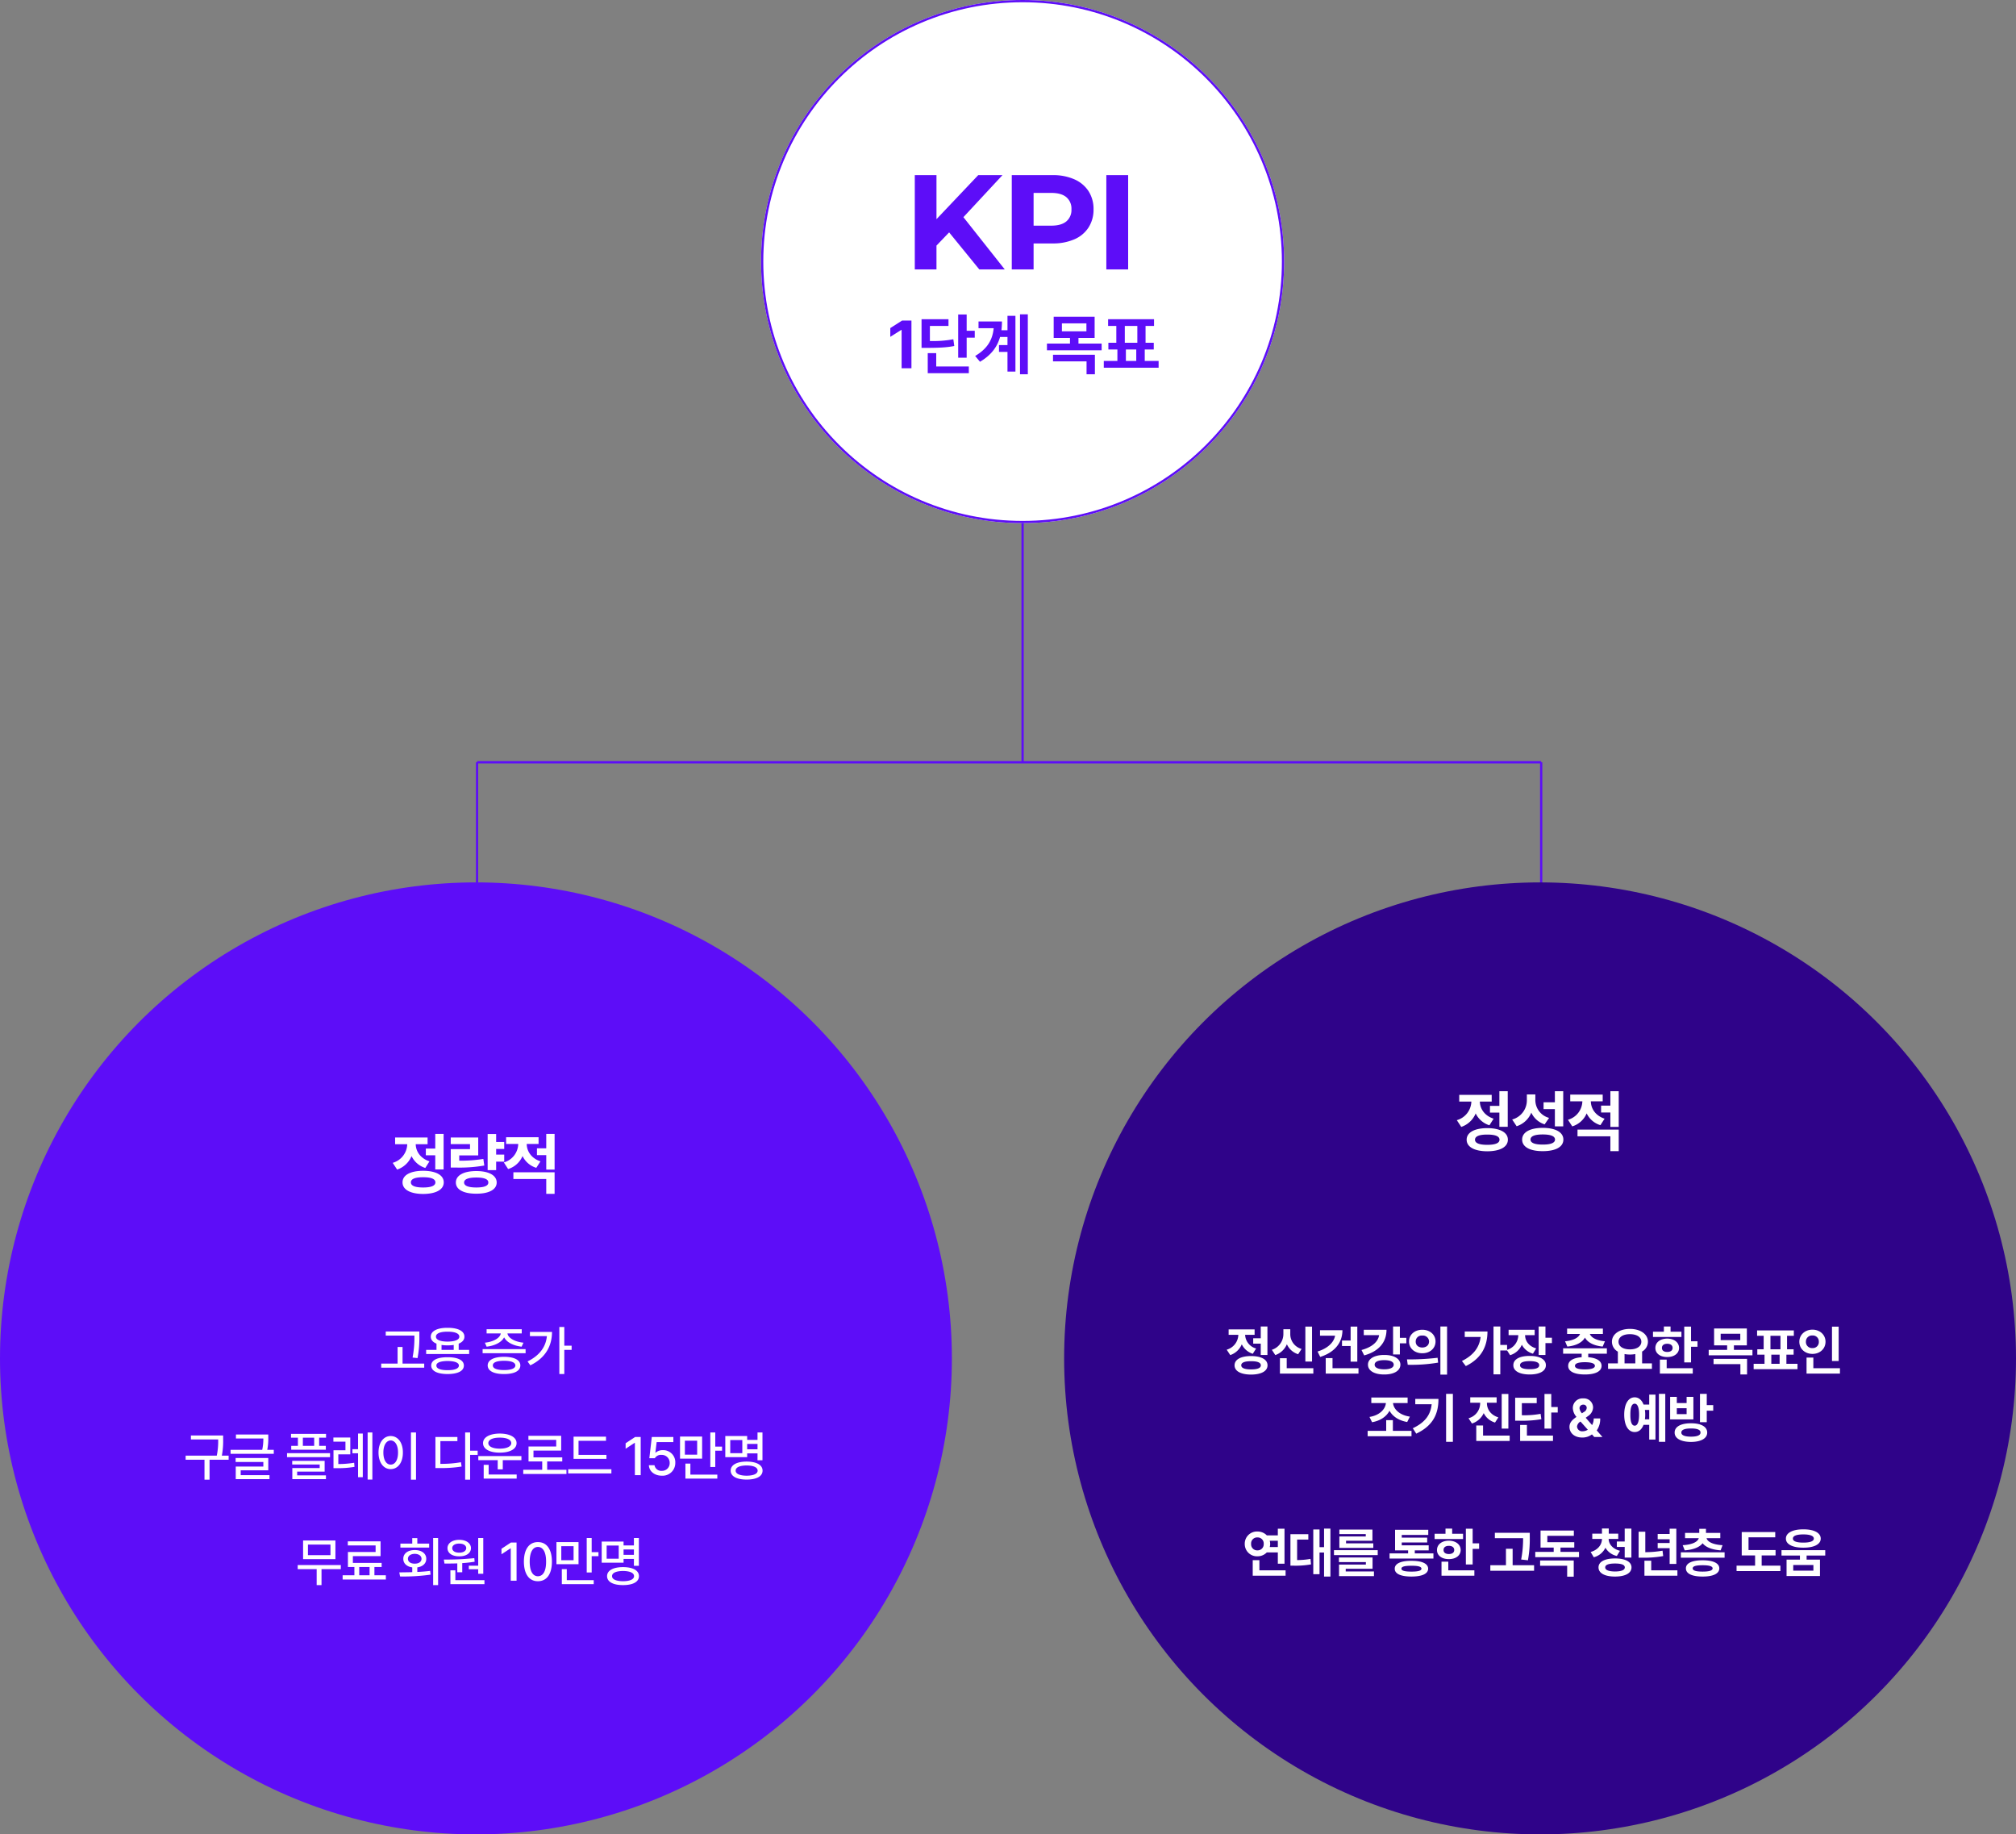
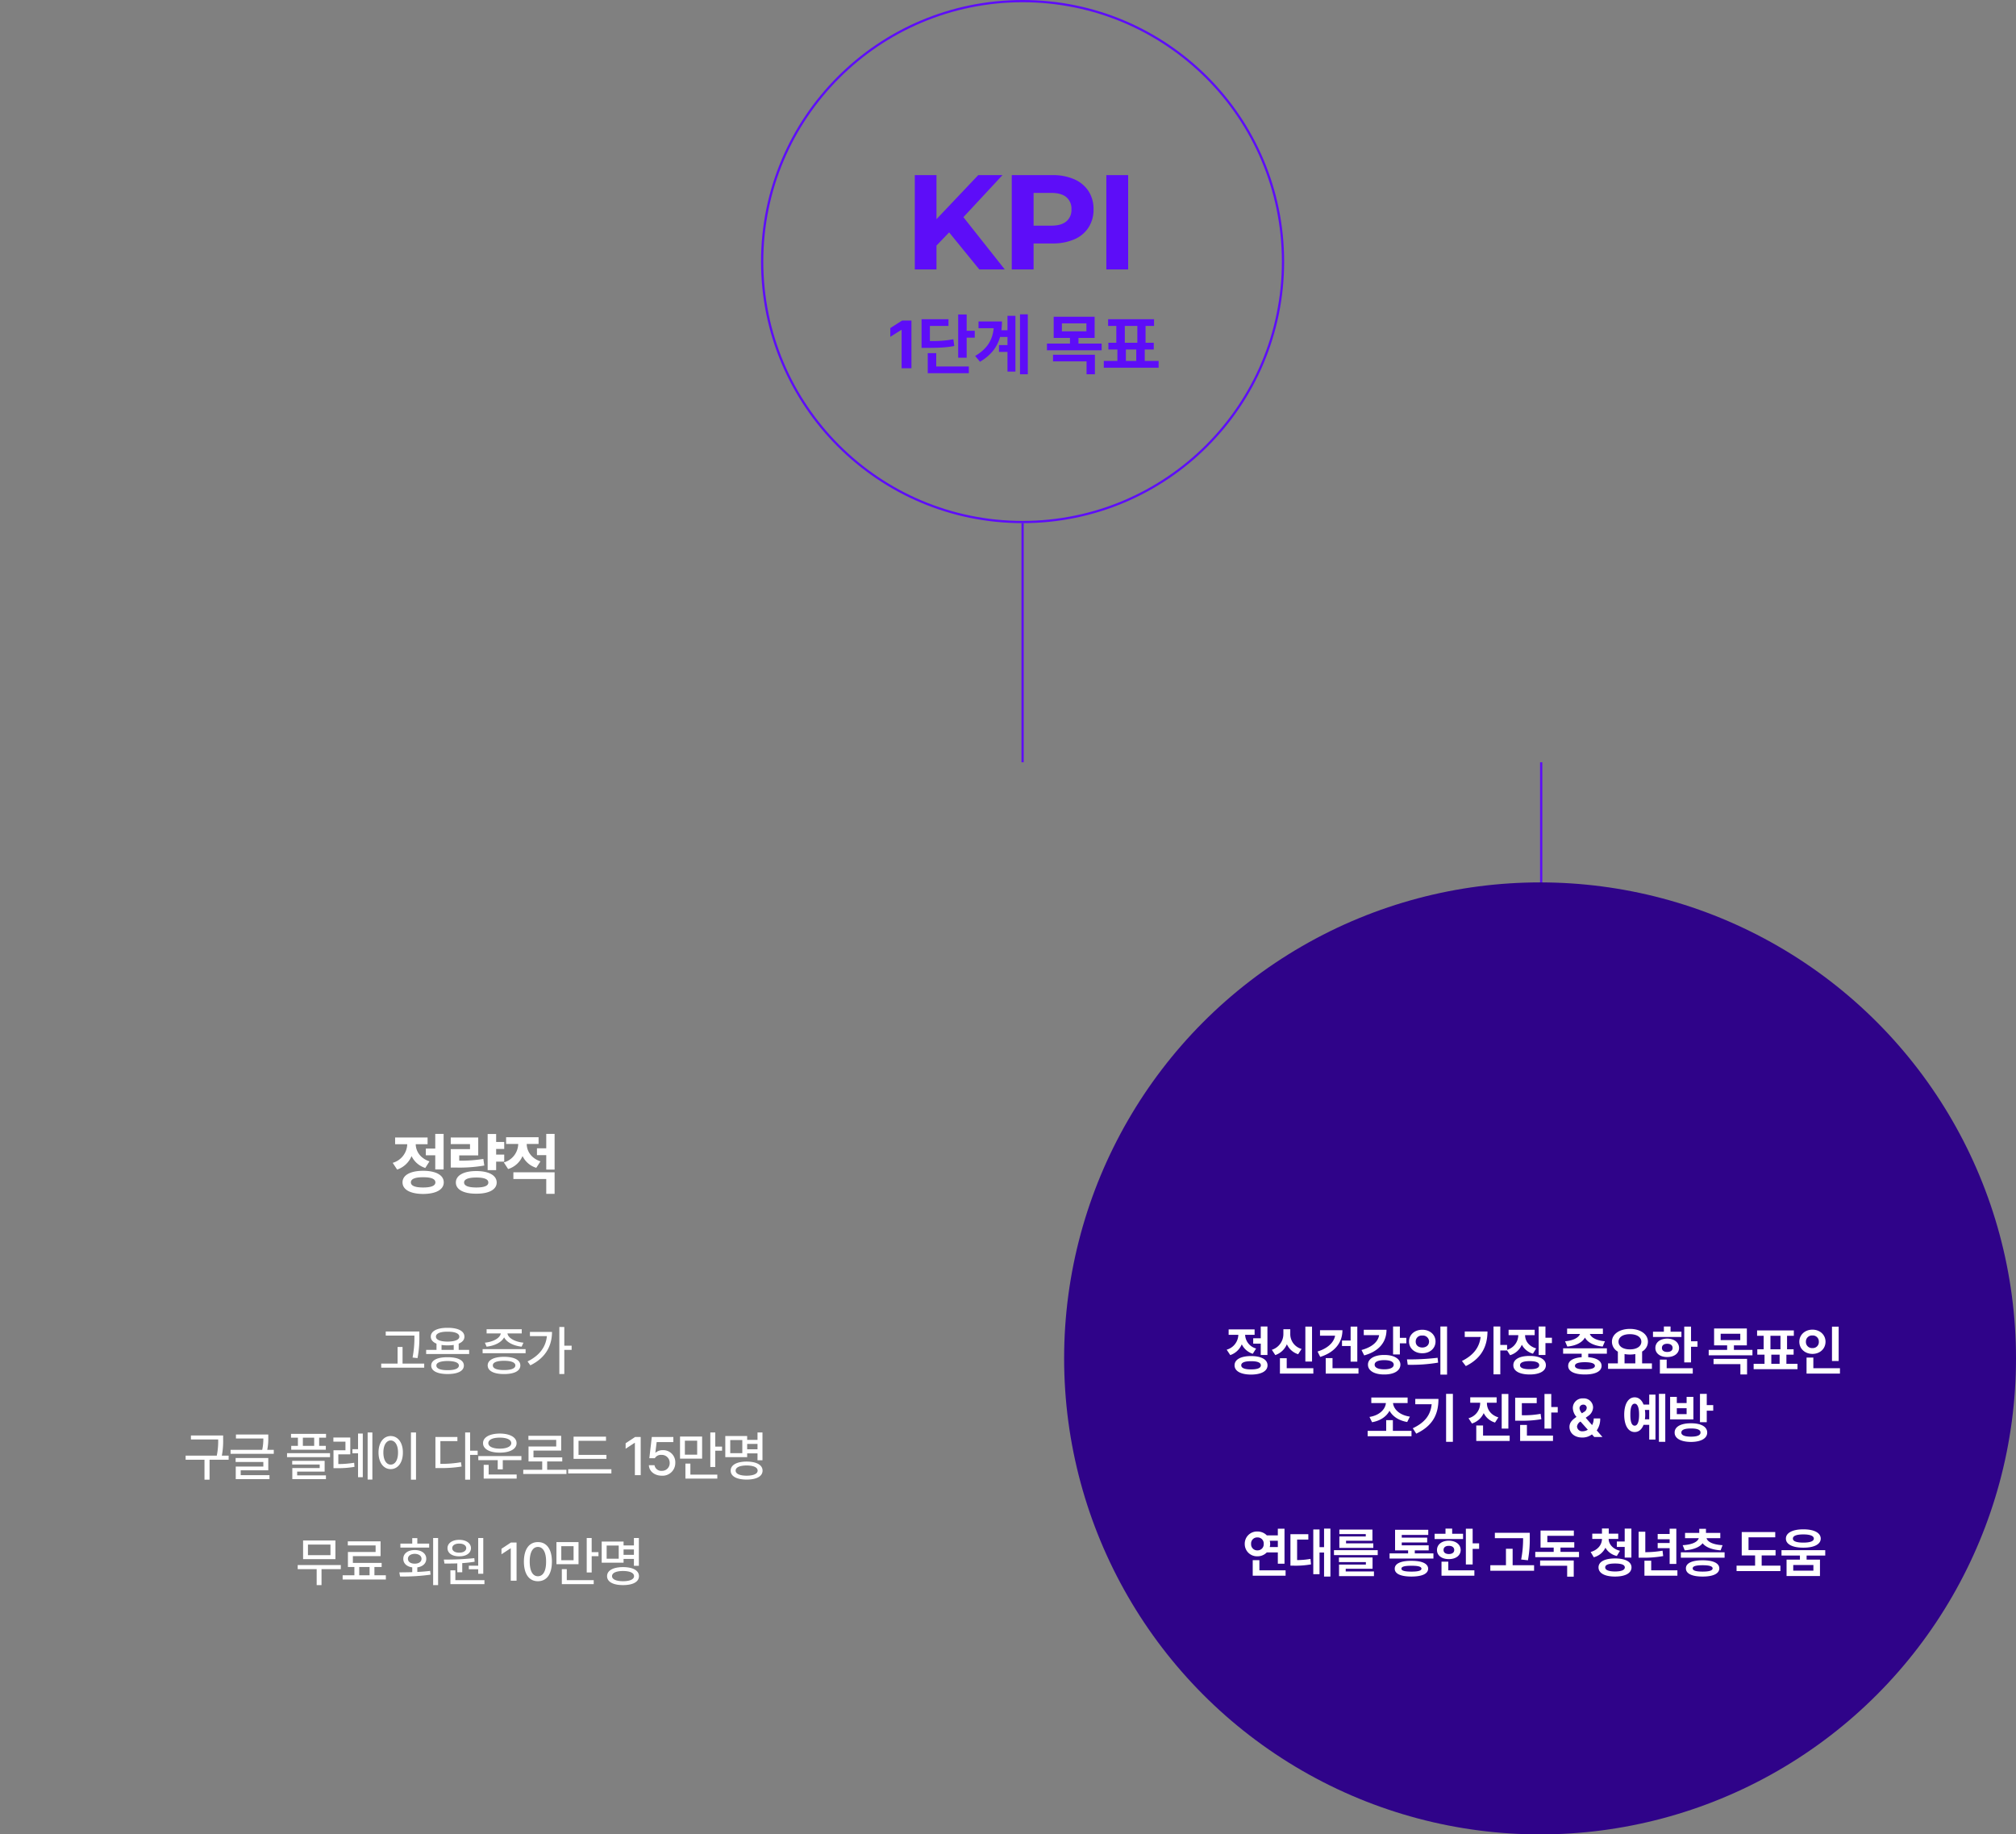
<svg xmlns="http://www.w3.org/2000/svg" width="898" height="817" viewBox="0 0 898 817">
  <rect x="0" y="0" width="898" height="817" fill="#808080" stroke="none" />
  <g id="타원_41" data-name="타원 41" transform="translate(339)" fill="#fff" stroke="#5d0df8" stroke-width="1">
-     <circle cx="116.5" cy="116.5" r="116.5" stroke="none" />
    <circle cx="116.5" cy="116.5" r="116" fill="none" />
  </g>
  <g id="그룹_30890" data-name="그룹 30890" transform="translate(-487 -30879)">
    <path id="패스_262" data-name="패스 262" d="M-32.22-16.5l-5.64,5.88V0h-9.66V-42h9.66v19.62L-19.26-42h10.8l-17.4,18.72L-7.44,0H-18.78ZM13.86-42a23.332,23.332,0,0,1,9.69,1.86,14.4,14.4,0,0,1,6.33,5.28,14.546,14.546,0,0,1,2.22,8.1,14.584,14.584,0,0,1-2.22,8.07,14.139,14.139,0,0,1-6.33,5.28,23.665,23.665,0,0,1-9.69,1.83H5.4V0H-4.32V-42Zm-.54,22.5q4.38,0,6.66-1.89a6.583,6.583,0,0,0,2.28-5.37,6.653,6.653,0,0,0-2.28-5.43q-2.28-1.89-6.66-1.89H5.4V-19.5ZM37.8-42h9.72V0H37.8Z" transform="translate(942 30999)" fill="#5d0df8" />
    <path id="패스_263" data-name="패스 263" d="M-50.01-21.24h-4.14l-5.28,3.36v3.9l4.86-3.06h.18V0h4.38Zm24.6-2.7h-3.78V-4.68h3.78v-8.94h3.6v-3.06h-3.6ZM-45.51-9.06h2.22c5.91-.03,8.97-.18,12.36-.84l-.42-3a49.062,49.062,0,0,1-10.44.78v-6.72h8.28v-3h-12Zm2.76,11.28h18.3v-3H-38.97V-6.72h-3.78ZM1.83-24H-1.65V2.7H1.83ZM-21.63-5.46l2.16,2.58c4.98-2.94,7.68-6.63,8.94-11.04h3.3v3.6h-3.78v3.06h3.78V1.5h3.54V-23.34H-7.23v6.42h-2.7a32.8,32.8,0,0,0,.24-3.9H-20.13v3h6.75C-13.89-12.57-16.23-8.67-21.63-5.46ZM31.59-22.92H13.35v9.42h7.26v2.52H10.35v3H34.71v-3H24.39V-13.5h7.2ZM13.05-3.06H27.99V2.7h3.72V-6H13.05Zm3.96-13.38v-3.54H27.93v3.54ZM60.09-3.24H53.91v-5.1h4.02v-3H54.27v-7.5h3.78v-3H37.59v3h3.66v7.5H37.71v3h4.02v5.1H35.67v3H60.09Zm-15.06-8.1v-7.5h5.58v7.5Zm.48,8.1v-5.1h4.62v5.1Z" transform="translate(943 31043)" fill="#5d0df8" />
  </g>
-   <line id="선_410" data-name="선 410" x2="474" transform="translate(212.5 339.5)" fill="none" stroke="#5d0df8" stroke-width="1" />
-   <line id="선_411" data-name="선 411" y2="89" transform="translate(212.5 339.5)" fill="none" stroke="#5d0df8" stroke-width="1" />
  <line id="선_412" data-name="선 412" y2="89" transform="translate(686.5 339.5)" fill="none" stroke="#5d0df8" stroke-width="1" />
  <line id="선_413" data-name="선 413" y2="106.5" transform="translate(455.5 233)" fill="none" stroke="#5d0df8" stroke-width="1" />
-   <circle id="타원_47" data-name="타원 47" cx="212" cy="212" r="212" transform="translate(0 393)" fill="#5d0df8" />
  <path id="패스_264" data-name="패스 264" d="M-14.4-24h-3.72v6.54h-4.2v3h4.2v6.3h3.72ZM-37.08-11.1l1.98,3a10.619,10.619,0,0,0,6.42-6,10.186,10.186,0,0,0,6.12,5.28l1.86-2.94c-4.14-1.38-6.06-4.53-6.12-7.62h5.28v-3H-36v3h5.4A8.891,8.891,0,0,1-37.08-11.1Zm4.38,8.7c0,3.24,3.48,5.13,9.18,5.16,5.7-.03,9.18-1.92,9.18-5.16s-3.48-5.13-9.18-5.16C-29.22-7.53-32.7-5.64-32.7-2.4Zm3.72,0c0-1.53,1.92-2.31,5.46-2.28,3.54-.03,5.46.75,5.46,2.28S-19.98-.12-23.52-.12-28.98-.87-28.98-2.4Zm41.58-18H9v-3.54H5.22V-7.86H9v-3.78h3.6v-3.12H9v-2.52h3.6ZM-11.22-9h2.28A64.432,64.432,0,0,0,3.72-9.9L3.3-12.84a63.173,63.173,0,0,1-10.74.78V-14.4H1.02v-7.98H-11.22v2.94h8.58v2.22h-8.58Zm2.28,6.66C-8.94.84-5.46,2.67.18,2.64c5.55.03,9.06-1.8,9.06-4.98S5.73-7.44.18-7.44C-5.46-7.44-8.94-5.52-8.94-2.34Zm3.66,0c0-1.47,1.92-2.22,5.46-2.22,3.51,0,5.37.75,5.34,2.22C5.55-.87,3.69-.12.18-.12-3.36-.12-5.28-.87-5.28-2.34ZM27.9-22.5H13.44v3h5.4a8.761,8.761,0,0,1-6.42,8.22l1.92,2.94a10.228,10.228,0,0,0,6.42-5.79,9.969,9.969,0,0,0,6.12,5.25l1.86-2.88c-4.2-1.41-6.09-4.62-6.12-7.74H27.9ZM16.68-3.9H31.32V2.7h3.72V-6.9H16.68Zm10.5-10.62h4.14V-8.1h3.72V-24H31.32v6.42H27.18Z" transform="translate(212 529)" fill="#fff" />
  <path id="패스_265" data-name="패스 265" d="M-25.2-16.992H-40.176v1.824h12.768v.24a47.655,47.655,0,0,1-.816,9.552l2.208.24a47.175,47.175,0,0,0,.816-9.792ZM-42.192-.864H-23.04V-2.688h-9.648V-10.08H-34.9v7.392h-7.3Zm39.168-7.92H-7.68v-2.784c1.632-.672,2.568-1.728,2.544-3.12.024-2.5-2.88-3.96-7.488-3.936-4.608-.024-7.488,1.44-7.488,3.936,0,1.392.912,2.448,2.544,3.12v2.784h-4.608V-6.96H-3.024Zm-16.9,6.96c.024,2.448,2.736,3.768,7.3,3.792C-8.088,1.944-5.376.624-5.376-1.824c0-2.376-2.712-3.72-7.248-3.7C-17.184-5.544-19.9-4.2-19.92-1.824Zm2.112-12.864c-.024-1.416,1.92-2.232,5.184-2.208,3.264-.024,5.232.792,5.232,2.208,0,1.392-1.968,2.184-5.232,2.208C-15.888-12.5-17.832-13.3-17.808-14.688Zm.192,12.864c-.048-1.272,1.8-1.992,4.992-2.016,3.192.024,5.016.744,5.04,2.016C-7.608-.48-9.432.264-12.624.24-15.816.264-17.664-.48-17.616-1.824Zm2.3-6.96v-2.208a18.374,18.374,0,0,0,2.688.192,19.062,19.062,0,0,0,2.736-.192v2.208Zm37.44-.336H2.976V-7.3H22.128ZM3.984-12l.768,1.776c3.648-.408,6.648-1.944,7.8-4.152,1.152,2.208,4.152,3.744,7.8,4.152L21.168-12c-3.888-.384-6.864-2.112-7.128-4.128H20.4V-18H4.752v1.872h6.312C10.776-14.088,7.8-12.384,3.984-12ZM5.232-1.872c.024,2.472,2.76,3.84,7.3,3.84S19.776.6,19.776-1.872c0-2.424-2.712-3.816-7.248-3.84C7.992-5.688,5.256-4.3,5.232-1.872Zm2.3,0c-.048-1.344,1.8-2.064,4.992-2.064s5.016.72,5.04,2.064C17.544-.528,15.72.192,12.528.192S7.488-.528,7.536-1.872ZM39.36-19.008H37.152V1.968H39.36V-8.784h3.264v-1.872H39.36ZM22.992-3.648,24.24-1.92c6.936-3.384,9.624-8.808,9.648-14.88h-9.84v1.872h7.56C31.128-10.032,28.272-6.264,22.992-3.648Zm-135.6,32.984H-126.96v1.776h12.144v.048a31.88,31.88,0,0,1-.624,7.152h-13.872v1.824h8.4v8.88h2.256v-8.88h8.5V38.312h-3.024a34.584,34.584,0,0,0,.576-7.152ZM-92.5,28.9h-14.4V30.68H-94.7a22.534,22.534,0,0,1-.5,5.04H-109.3V37.5h19.248V35.72h-2.9a25.941,25.941,0,0,0,.456-5.472Zm-14.544,12.24H-94.7V43.16h-12.288v5.616h15.024V47h-12.816V44.84H-92.5V39.368H-107.04Zm40.272-12.528h-15.6V30.3H-79.3v3.648h-2.976v1.728h15.408V33.944H-69.84V30.3h3.072ZM-84.144,38.984h19.152V37.208H-84.144Zm2.3,3.264H-69.6v1.584H-81.792v4.944h14.976V47.1H-79.632v-1.68h12.24v-4.8H-81.84Zm4.752-8.3V30.3h5.04v3.648Zm21.12-3.7H-63.5v1.824h5.376v3.84h-5.328V43.88h1.44A41.346,41.346,0,0,0-54.1,43.3l-.144-1.824a43.617,43.617,0,0,1-7.056.576v-4.32h5.328Zm.96,7.008h2.5V47.912H-50.4V28.472h-2.112v6.96h-2.5Zm6.768,11.712h2.112V27.992H-48.24Zm21.552-20.976h-2.256V49.016h2.256Zm-16.7,8.928c0,4.536,2.28,7.392,5.424,7.392s5.448-2.856,5.424-7.392c.024-4.488-2.28-7.344-5.424-7.344S-43.392,32.432-43.392,36.92Zm2.16,0c0-3.288,1.344-5.352,3.264-5.376,1.944.024,3.288,2.088,3.264,5.376.024,3.336-1.32,5.4-3.264,5.376C-39.888,42.32-41.232,40.256-41.232,36.92Zm38.64-8.928H-4.8V49.016h2.208V37.976H.768V36.1h-3.36Zm-15.456,15.84h1.68a56.483,56.483,0,0,0,9.984-.672l-.288-1.92a49.684,49.684,0,0,1-9.168.72V31.832h7.584V30.008h-9.792Zm38.3-5.328H1.056v1.824H9.7v4.08h2.256v-4.08h8.3ZM3.168,32.744c-.024,2.616,2.952,4.248,7.44,4.224,4.536.024,7.488-1.608,7.488-4.224s-2.952-4.248-7.488-4.272C6.12,28.5,3.144,30.128,3.168,32.744Zm.288,15.792H18.144V46.712H5.664v-4.32H3.456ZM5.52,32.744c0-1.56,2.04-2.472,5.088-2.448,3.1-.024,5.112.888,5.136,2.448-.024,1.512-2.04,2.448-5.136,2.448C7.56,35.192,5.52,34.256,5.52,32.744ZM40.32,44.6H31.728V40.9h6.72V39.08H25.632V36.056H37.968V29.48H23.376V31.3H35.76v2.928H23.424V40.9h6.1v3.7H21.072v1.872H40.32Zm17.808-6.624H45.7V31.688h12.24V29.864H43.488v9.888h14.64Zm-17.04,8.256H60.336V44.36H41.088Zm32.3-16.224H70.9l-4.224,2.784V35.24L70.7,32.6h.1V47h2.592ZM82.8,47.24a5.649,5.649,0,0,0,6-5.76,5.37,5.37,0,0,0-5.52-5.616,4.771,4.771,0,0,0-3.216,1.1H79.92l.576-4.7h7.44V30.008h-9.6l-1.1,9.456H79.68a3.121,3.121,0,0,1,2.976-1.488,3.505,3.505,0,0,1,3.648,3.6,3.392,3.392,0,0,1-3.5,3.5,3.041,3.041,0,0,1-3.264-2.5h-2.5C77.136,45.272,79.56,47.24,82.8,47.24Zm17.952-17.424h-9.84v9.84h9.84Zm-7.68,8.064V31.64h5.472v6.24Zm.24,10.656H107.52V46.76h-12v-4.9H93.312ZM104.4,43.352h2.208V36.1h3.024V34.28h-3.024V27.992H104.4Zm23.232-15.36h-2.208V31.3h-4.608V29.576h-9.744v9.408h9.744V37.3h4.608v3.072h2.208ZM113.28,37.208V31.352h5.376v5.856Zm.192,7.776c0,2.544,2.712,3.984,7.1,3.984,4.416,0,7.1-1.44,7.1-3.984s-2.688-4.008-7.1-4.032C116.184,40.976,113.472,42.44,113.472,44.984Zm2.208,0c0-1.464,1.824-2.28,4.9-2.3,3.072.024,4.9.84,4.9,2.3,0,1.416-1.824,2.232-4.9,2.256C117.5,47.216,115.68,46.4,115.68,44.984Zm5.136-9.5v-2.4h4.608v2.4ZM-60.192,87.04h-19.2v1.824h8.448v7.1h2.16v-7.1h8.592Zm-16.8-2.64h14.4V76.1h-14.4Zm2.16-1.776v-4.7H-64.8v4.7Zm34.7,8.976h-5.088V87.9H-42V86.08H-54.816V83.056H-42.48V76.48H-57.072V78.3h12.384v2.928H-57.024V87.9h2.88v3.7h-5.232v1.872h19.248Zm-11.856,0V87.9h4.608v3.7Zm35.136-16.608h-2.208V95.968h2.208ZM-34.128,90.3l.336,1.824a85.954,85.954,0,0,0,13.584-.816l-.192-1.68c-1.824.24-3.768.384-5.712.48v-2.04c2.424-.336,4.008-1.776,3.984-3.816.024-2.352-2.088-3.912-5.136-3.888-3.048-.024-5.112,1.536-5.088,3.888-.024,2.064,1.56,3.5,3.984,3.816v2.136C-30.408,90.256-32.4,90.28-34.128,90.3Zm.48-11.04h12.816V77.488h-5.28V75.04h-2.256v2.448h-5.28Zm3.36,4.992c0-1.32,1.248-2.184,3.024-2.208,1.8.024,3.024.888,3.024,2.208,0,1.344-1.224,2.184-3.024,2.16C-29.04,86.44-30.288,85.6-30.288,84.256ZM3.264,74.992H1.008V87.328H-3.168v1.584H1.008v2.016H3.264Zm-17.568,9.6.288,1.776c1.7,0,3.672,0,5.712-.072v3.96H-6.1v-4.08a52.473,52.473,0,0,0,5.52-.624L-.72,83.968A122.987,122.987,0,0,1-14.3,84.592Zm1.632-5.088c0,2.256,2.136,3.672,5.232,3.648,3.072.024,5.208-1.392,5.232-3.648-.024-2.208-2.16-3.7-5.232-3.7C-10.536,75.808-12.672,77.3-12.672,79.5Zm1.3,16.032H3.792V93.76H-9.168V89.392h-2.208ZM-10.56,79.5c0-1.248,1.272-2.04,3.12-2.016,1.8-.024,3.1.768,3.12,2.016-.024,1.248-1.32,2.04-3.12,2.016C-9.288,81.544-10.56,80.752-10.56,79.5Zm28.656-2.5H15.6l-4.224,2.784V82.24l4.032-2.64h.1V94H18.1ZM27.6,94.24c3.936,0,6.24-3.168,6.24-8.736,0-5.5-2.328-8.712-6.24-8.688-3.888-.024-6.216,3.192-6.24,8.688C21.384,91.072,23.688,94.24,27.6,94.24ZM23.952,85.5c0-4.2,1.392-6.528,3.648-6.528,2.28,0,3.672,2.328,3.648,6.528.024,4.248-1.344,6.5-3.648,6.528C25.32,92.008,23.952,89.752,23.952,85.5ZM45.7,76.816h-9.84v9.84H45.7Zm-7.68,8.064V78.64h5.472v6.24Zm.24,10.656H52.464V93.76h-12v-4.9H38.256Zm11.088-5.184h2.208V83.1h3.024V81.28H51.552V74.992H49.344Zm23.232-15.36H70.368V78.3H65.76V76.576H56.016v9.408H65.76V84.3h4.608v3.072h2.208ZM58.224,84.208V78.352H63.6v5.856Zm.192,7.776c0,2.544,2.712,3.984,7.1,3.984,4.416,0,7.1-1.44,7.1-3.984s-2.688-4.008-7.1-4.032C61.128,87.976,58.416,89.44,58.416,91.984Zm2.208,0c0-1.464,1.824-2.28,4.9-2.3,3.072.024,4.9.84,4.9,2.3,0,1.416-1.824,2.232-4.9,2.256C62.448,94.216,60.624,93.4,60.624,91.984Zm5.136-9.5v-2.4h4.608v2.4Z" transform="translate(212 610)" fill="#fff" />
  <circle id="타원_45" data-name="타원 45" cx="212" cy="212" r="212" transform="translate(474 393)" fill="#2f0389" />
-   <path id="패스_267" data-name="패스 267" d="M-14.4-24h-3.72v6.54h-4.2v3h4.2v6.3h3.72ZM-37.08-11.1l1.98,3a10.619,10.619,0,0,0,6.42-6,10.186,10.186,0,0,0,6.12,5.28l1.86-2.94c-4.14-1.38-6.06-4.53-6.12-7.62h5.28v-3H-36v3h5.4A8.891,8.891,0,0,1-37.08-11.1Zm4.38,8.7c0,3.24,3.48,5.13,9.18,5.16,5.7-.03,9.18-1.92,9.18-5.16s-3.48-5.13-9.18-5.16C-29.22-7.53-32.7-5.64-32.7-2.4Zm3.72,0c0-1.53,1.92-2.31,5.46-2.28,3.54-.03,5.46.75,5.46,2.28S-19.98-.12-23.52-.12-28.98-.87-28.98-2.4ZM-2.1-20.34v-2.22H-5.88v2.4a8.845,8.845,0,0,1-6.54,8.76l1.98,3A10.522,10.522,0,0,0-3.9-14.46,9.763,9.763,0,0,0,2.04-9.24l1.98-2.88A8.219,8.219,0,0,1-2.1-20.34ZM-7.98-2.46C-7.98.84-4.5,2.7,1.2,2.7S10.38.84,10.38-2.46c0-3.27-3.48-5.19-9.18-5.22C-4.5-7.65-7.98-5.73-7.98-2.46Zm3.72,0c0-1.53,1.92-2.28,5.46-2.28s5.46.75,5.46,2.28C6.66-.99,4.74-.21,1.2-.24-2.34-.21-4.26-.99-4.26-2.46ZM1.56-16.02H6.6v7.68h3.72V-24H6.6v4.92H1.56ZM27.9-22.5H13.44v3h5.4a8.761,8.761,0,0,1-6.42,8.22l1.92,2.94a10.228,10.228,0,0,0,6.42-5.79,9.969,9.969,0,0,0,6.12,5.25l1.86-2.88c-4.2-1.41-6.09-4.62-6.12-7.74H27.9ZM16.68-3.9H31.32V2.7h3.72V-6.9H16.68Zm10.5-10.62h4.14V-8.1h3.72V-24H31.32v6.42H27.18Z" transform="translate(686 510)" fill="#fff" />
  <path id="패스_266" data-name="패스 266" d="M-121.44-19.2h-2.976v5.232h-3.36v2.4h3.36v5.04h2.976ZM-139.584-8.88-138-6.48a8.5,8.5,0,0,0,5.136-4.8,8.149,8.149,0,0,0,4.9,4.224l1.488-2.352a6.586,6.586,0,0,1-4.9-6.1h4.224v-2.4H-138.72v2.4h4.32A7.113,7.113,0,0,1-139.584-8.88Zm3.5,6.96c0,2.592,2.784,4.1,7.344,4.128,4.56-.024,7.344-1.536,7.344-4.128s-2.784-4.1-7.344-4.128C-133.3-6.024-136.08-4.512-136.08-1.92Zm2.976,0c0-1.224,1.536-1.848,4.368-1.824,2.832-.024,4.368.6,4.368,1.824S-125.9-.1-128.736-.1-133.1-.7-133.1-1.92Zm31.536-17.232h-2.976V-3.6h2.976Zm-17.9,10.32,1.536,2.352a8.635,8.635,0,0,0,5.16-4.824,8.14,8.14,0,0,0,5.016,4.44l1.536-2.352a6.816,6.816,0,0,1-5.04-6.72V-18h-3.072v2.064A7.366,7.366,0,0,1-119.472-8.832Zm3.6,10.608h14.88v-2.4h-11.856V-5.088h-3.024Zm34.464-20.928h-2.976v6.192h-3.84v2.448h3.84v6.96h2.976ZM-99.12-8.064l1.2,2.4c6.264-1.968,9.888-6.192,9.888-11.9h-9.984v2.448h6.72C-91.872-12-94.7-9.432-99.12-8.064Zm3.648,9.84H-80.88v-2.4H-92.448V-5.136h-3.024ZM-62.448-19.2h-3.024V-6.768h3.024v-4.944h2.88V-14.16h-2.88ZM-79.536-8.736l1.2,2.4c6.36-1.752,9.936-5.736,9.936-11.424H-78.528v2.4h6.84C-72.144-12.408-74.832-10.008-79.536-8.736Zm2.88,6.528C-76.68.5-73.752,2.184-69.408,2.16c4.32.024,7.176-1.656,7.2-4.368-.024-2.64-2.88-4.344-7.2-4.32C-73.752-6.552-76.68-4.848-76.656-2.208Zm2.976,0C-73.7-3.5-72.1-4.224-69.408-4.224c2.64,0,4.224.72,4.224,2.016,0,1.32-1.584,2.064-4.224,2.064C-72.1-.144-73.7-.888-73.68-2.208ZM-52.464-17.76c-3.36,0-5.928,2.184-5.9,5.232-.024,3.072,2.544,5.256,5.9,5.232,3.384.024,5.9-2.16,5.9-5.232C-46.56-15.576-49.08-17.76-52.464-17.76ZM-59.28-4.56l.336,2.4a70.965,70.965,0,0,0,13.536-.96l-.24-2.16A106.083,106.083,0,0,1-59.28-4.56Zm3.888-7.968a2.628,2.628,0,0,1,2.928-2.64,2.723,2.723,0,0,1,3.024,2.64c-.024,1.7-1.32,2.664-3.024,2.688C-54.144-9.864-55.416-10.824-55.392-12.528ZM-44.4,2.208h2.976V-19.2H-44.4ZM-17.712-19.2h-3.024V2.112h3.024V-8.544h3.024v-2.448h-3.024ZM-34.8-3.84l1.728,2.256c7.152-3.5,9.624-9.024,9.648-15.408H-33.552v2.448h7.08C-27.048-9.792-29.736-6.384-34.8-3.84ZM-2.4-17.76H-14.016v2.4H-9.7a6.887,6.887,0,0,1-5.136,6.576l1.488,2.352a8.274,8.274,0,0,0,5.232-4.656A8.064,8.064,0,0,0-3.168-7.1l1.44-2.352c-3.432-1.008-4.92-3.432-4.944-5.9H-2.4ZM-11.9-1.968C-11.928.624-9.12,2.16-4.608,2.16c4.44,0,7.2-1.536,7.2-4.128,0-2.616-2.76-4.152-7.2-4.128C-9.12-6.12-11.928-4.584-11.9-1.968Zm2.976,0c0-1.224,1.536-1.8,4.32-1.824,2.76.024,4.248.6,4.224,1.824.024,1.2-1.464,1.8-4.224,1.776C-7.392-.168-8.928-.768-8.928-1.968Zm8.3-4.56H2.4v-5.28H5.28v-2.4H2.4V-19.2H-.624ZM29.76-9.5H10.272v2.4h8.256V-5.52c-3.792.264-6.024,1.608-6,3.84C12.5.792,15.312,2.16,19.968,2.16c4.632,0,7.416-1.368,7.44-3.84-.024-2.208-2.208-3.552-5.952-3.84V-7.1h8.3Zm-18.624-3.12,1.008,2.352c4.032-.384,6.72-1.92,7.848-4.008,1.128,2.088,3.84,3.624,7.9,4.008L28.9-12.624c-4.008-.36-6.192-1.776-6.72-3.264h5.808v-2.4H12.048v2.4h5.76C17.256-14.4,15.072-12.96,11.136-12.624ZM15.552-1.68c-.024-1.08,1.464-1.608,4.416-1.632,2.9.024,4.44.552,4.464,1.632C24.408-.648,22.872-.1,19.968-.1,17.016-.1,15.528-.648,15.552-1.68Zm34.272-1.1H45.456v-5.28a5.028,5.028,0,0,0,2.592-4.368c0-3.408-3.408-5.712-8.016-5.712-4.632,0-8.016,2.3-8.016,5.712a5.052,5.052,0,0,0,2.64,4.416v5.232H30.288V-.336H49.824Zm-14.88-9.648c.024-2.112,2.016-3.36,5.088-3.36,3,0,5.064,1.248,5.088,3.36-.024,2.112-2.088,3.408-5.088,3.408C36.96-9.024,34.968-10.32,34.944-12.432Zm2.688,9.648V-6.936a12.752,12.752,0,0,0,2.4.216,12.752,12.752,0,0,0,2.4-.216v4.152ZM67.248-19.152H64.224V-3.216h3.024v-6.96h2.88v-2.448h-2.88ZM50.3-14.544H62.976V-16.9H58.128v-2.3H55.152v2.3H50.3Zm1.056,4.9c0,2.424,2.16,4.056,5.28,4.032,3.1.024,5.256-1.608,5.28-4.032-.024-2.5-2.184-4.152-5.28-4.176C53.52-13.8,51.36-12.144,51.36-9.648ZM53.376,1.776h14.64v-2.4H56.4v-3.84H53.376Zm.912-11.424c-.024-1.224.936-1.872,2.352-1.872,1.44,0,2.4.648,2.4,1.872,0,1.152-.96,1.776-2.4,1.776C55.224-7.872,54.264-8.5,54.288-9.648Zm37.824-8.688H77.52V-10.8h5.808v2.016H75.12v2.4H94.608v-2.4H86.352V-10.8h5.76ZM77.28-2.448H89.232V2.16h2.976V-4.8H77.28Zm3.168-10.7v-2.832h8.736v2.832Zm34.224,10.56h-4.944v-4.08h3.216v-2.4h-2.928v-6h3.024v-2.4H96.672v2.4H99.6v6H96.768v2.4h3.216v4.08H95.136v2.4h19.536Zm-12.048-6.48v-6h4.464v6Zm.384,6.48v-4.08h3.7v4.08Zm30-16.56h-2.976V-3.84h2.976Zm-17.52,6.72c0,3.192,2.568,5.424,5.856,5.424,3.264,0,5.808-2.232,5.808-5.424,0-3.12-2.544-5.376-5.808-5.376C118.056-17.808,115.488-15.552,115.488-12.432Zm2.928,0a2.71,2.71,0,0,1,2.928-2.784,2.671,2.671,0,0,1,2.832,2.784A2.67,2.67,0,0,1,121.344-9.6,2.709,2.709,0,0,1,118.416-12.432ZM118.7,1.776h14.88v-2.4H121.728V-5.376H118.7ZM-57.264,27.264h-8.3V22.512h-2.976v4.752H-76.8v2.4h19.536Zm-18.72-6.192,1.152,2.352c3.7-.648,6.432-2.544,7.776-5.112,1.368,2.52,4.128,4.368,7.872,5.016l1.2-2.4c-4.56-.648-7.224-3.24-7.512-6.048h6.5V12.432H-75.168V14.88h6.5C-68.928,17.712-71.568,20.376-75.984,21.072ZM-38.832,10.8h-3.024V32.16h3.024ZM-56.688,26.112l1.536,2.4c7.632-3.6,9.912-9,9.888-15.456h-10.32v2.352h7.3C-48.768,20.136-51.192,23.5-56.688,26.112Zm33.024-11.088v-.288h4.32v-2.4H-31.1v2.4h4.416v.288a6.922,6.922,0,0,1-5.184,6.624L-30.336,24A8.621,8.621,0,0,0-25.1,19.368a8.191,8.191,0,0,0,5.04,4.2l1.488-2.3C-22.056,20.184-23.64,17.592-23.664,15.024Zm-4.752,16.752h14.88v-2.4H-25.392V24.864h-3.024Zm11.328-5.52h2.976V10.848h-2.976ZM4.992,10.848H1.968V26.256H4.992V19.1h2.88V16.656H4.992Zm-16.08,11.9h1.776A50.175,50.175,0,0,0,.576,22.08L.24,19.68a39.249,39.249,0,0,1-8.352.624V14.928h6.624v-2.4h-9.6Zm2.208,9.024H5.76v-2.4H-5.856V24.624H-8.88ZM18.768,30.24a6.959,6.959,0,0,0,4.344-1.392L24.144,30h3.648l-2.544-2.928a8.737,8.737,0,0,0,1.536-5.328H23.9a6.1,6.1,0,0,1-.72,2.952l-2.856-3.264,1.032-.744A4.787,4.787,0,0,0,23.616,16.8,4.09,4.09,0,0,0,19.2,12.816a4.291,4.291,0,0,0-4.608,4.32,6.293,6.293,0,0,0,1.632,3.912c-1.872,1.3-3.12,2.5-3.12,4.44C13.1,28.176,15.264,30.24,18.768,30.24Zm-2.3-4.944a2.954,2.954,0,0,1,1.44-2.112l.1-.072,3.264,3.648a4.369,4.369,0,0,1-2.3.7A2.261,2.261,0,0,1,16.464,25.3Zm1.1-8.112A1.593,1.593,0,0,1,19.2,15.6a1.432,1.432,0,0,1,1.584,1.392,2.16,2.16,0,0,1-1.248,1.872l-.888.576A4.054,4.054,0,0,1,17.568,17.184ZM55.776,10.8H52.944V32.16h2.832ZM37.488,20.064c0,4.8,1.824,7.752,4.656,7.728,1.776.024,3.168-1.152,3.96-3.216h2.52v6.576h2.784V11.136H48.624v4.416H46.1c-.792-2.04-2.184-3.216-3.96-3.216C39.312,12.336,37.488,15.288,37.488,20.064Zm2.736,0c-.024-3.264.648-4.9,1.92-4.9,1.224,0,1.968,1.632,1.968,4.9,0,3.288-.744,4.9-1.968,4.9C40.872,24.96,40.2,23.352,40.224,20.064Zm6.48-2.112h1.92v4.176H46.7a13.934,13.934,0,0,0,.144-2.064A14.606,14.606,0,0,0,46.7,17.952ZM67.248,23.9c-4.512-.024-7.32,1.512-7.3,4.128-.024,2.616,2.784,4.152,7.3,4.176,4.44-.024,7.2-1.56,7.2-4.176S71.688,23.88,67.248,23.9Zm-9.312-1.728H68.3V12.144H65.28V14.88H60.912V12.144H57.936Zm2.976-2.352v-2.64H65.28v2.64Zm2.016,8.208c0-1.248,1.536-1.824,4.32-1.824,2.76,0,4.248.576,4.224,1.824.024,1.2-1.464,1.824-4.224,1.824C64.464,29.856,62.928,29.232,62.928,28.032Zm8.3-4.608h3.024V18.288h2.88v-2.5h-2.88V10.8H71.232ZM-113.832,70.848h-2.976v2.976h-4.9A5.734,5.734,0,0,0-125.88,72.1a5.424,5.424,0,0,0-5.664,5.52,5.452,5.452,0,0,0,5.664,5.52,5.679,5.679,0,0,0,4.152-1.728h4.92v5.04h2.976Zm-14.88,6.768a2.683,2.683,0,0,1,2.832-2.88,2.684,2.684,0,0,1,2.784,2.88,2.7,2.7,0,0,1-2.784,2.88A2.7,2.7,0,0,1-128.712,77.616Zm.72,14.16h14.64v-2.4h-11.664V84.864h-2.976Zm7.584-12.768a5.269,5.269,0,0,0,.192-1.392,5.27,5.27,0,0,0-.192-1.392h3.6v2.784ZM-93.384,70.8h-2.832v8.256h-2.016V71.184h-2.784V91.1h2.784V81.456h2.016v10.7h2.832Zm-17.808,16.512h1.488a38.335,38.335,0,0,0,7.68-.576l-.24-2.448a33.257,33.257,0,0,1-5.952.528V75.7h4.992V73.3h-7.968Zm38.88-6.912H-91.8v2.208h19.488Zm-17.28,5.328h12v1.1H-89.544v5.136h15.552V89.9H-86.568V88.7h11.952v-5.04H-89.592Zm.192-6.336h15.12V77.376H-86.424V76.224h11.76V71.232H-89.4v2.016h11.76V74.3H-89.4Zm41.9,2.448h-8.3V80.5h6.192V78.24h-12V76.992H-50.28v-2.16H-61.608v-1.2H-49.8v-2.3H-64.584V80.5h5.808V81.84h-8.256v2.3H-47.5Zm-17.232,6.816c-.024,2.28,2.688,3.5,7.44,3.5,4.728,0,7.416-1.224,7.44-3.5-.024-2.256-2.712-3.528-7.44-3.5C-62.04,85.128-64.752,86.4-64.728,88.656Zm2.976,0c-.024-.912,1.416-1.32,4.464-1.3,3.024-.024,4.44.384,4.464,1.3-.024.888-1.44,1.3-4.464,1.3C-60.336,89.952-61.776,89.544-61.752,88.656Zm31.728-17.808h-3.024V86.784h3.024v-6.96h2.88V77.376h-2.88Zm-16.944,4.608H-34.3V73.1h-4.848V70.8H-42.12v2.3h-4.848Zm1.056,4.9c0,2.424,2.16,4.056,5.28,4.032,3.1.024,5.256-1.608,5.28-4.032-.024-2.5-2.184-4.152-5.28-4.176C-43.752,76.2-45.912,77.856-45.912,80.352ZM-43.9,91.776h14.64v-2.4H-40.872v-3.84H-43.9Zm.912-11.424c-.024-1.224.936-1.872,2.352-1.872,1.44,0,2.4.648,2.4,1.872,0,1.152-.96,1.776-2.4,1.776C-42.048,82.128-43.008,81.5-42.984,80.352Zm38.4-7.68H-20.136v2.4H-7.56a47.582,47.582,0,0,1-.864,9.5l3.024.336a51.971,51.971,0,0,0,.816-10.224Zm-17.568,16.9H-2.664V87.12h-9.552V79.776h-2.976V87.12h-6.96Zm39.5-8.4H9.1v-1.92H15.24v-2.4h-12V74.016H15.048V71.664H.216v7.584H6.072v1.92H-2.136V83.52H17.352ZM.024,87.36H12.072v4.848H15v-7.2H.024Zm34.8-14.3H30.6v-2.3H27.576v2.3h-4.32v2.352h4.32c-.024,2.4-1.608,4.824-5.04,5.808l1.392,2.352a7.956,7.956,0,0,0,5.184-4.248A7.791,7.791,0,0,0,34.2,82.992l1.392-2.3c-3.408-.888-5.016-3.12-5.04-5.28h4.272ZM26.04,88.08c0,2.592,2.808,4.08,7.344,4.08s7.344-1.488,7.344-4.08c0-2.544-2.808-3.984-7.344-3.984S26.04,85.536,26.04,88.08Zm2.976,0c0-1.152,1.536-1.728,4.368-1.728,2.88,0,4.368.576,4.368,1.728,0,1.176-1.488,1.8-4.368,1.824C30.552,89.88,29.016,89.256,29.016,88.08ZM34.2,78.96h3.5v4.752H40.68V70.8H37.7v5.76H34.2Zm26.5-8.112H57.72V73.2H52.392v2.352H57.72v1.68H52.392v2.3H57.72v7.008H60.7ZM43.9,83.76h1.728a47.73,47.73,0,0,0,9.216-.72l-.288-2.4a46.563,46.563,0,0,1-7.68.672v-9.12H43.9Zm2.592,8.016H61.176v-2.4H49.512V85.1H46.488ZM82.2,81.36H62.712v2.4H82.2ZM63.528,78.192l.912,2.3c3.912-.288,6.648-1.44,7.968-3.168,1.344,1.728,4.08,2.88,8.016,3.168l.864-2.3c-4.56-.264-6.744-1.632-7.128-3.12h6.12V72.72H73.9V70.9H70.92V72.72H64.584v2.352H70.7C70.272,76.56,68.112,77.928,63.528,78.192Zm1.44,10.32c-.024,2.376,2.76,3.648,7.44,3.648s7.416-1.272,7.44-3.648c-.024-2.328-2.76-3.6-7.44-3.6S64.944,86.184,64.968,88.512Zm3.024,0c-.024-.96,1.44-1.392,4.416-1.392,2.928,0,4.44.432,4.464,1.392-.024.984-1.536,1.44-4.464,1.44C69.432,89.952,67.968,89.5,67.992,88.512Zm36.912-8.16H92.856V74.688h11.9V72.336H89.832V82.752h5.952v4.56H87.528v2.4h19.536v-2.4H98.712v-4.56H104.9Zm12.384-9.216c-4.728-.024-7.8,1.536-7.776,4.128-.024,2.544,3.048,4.056,7.776,4.032,4.728.024,7.728-1.488,7.728-4.032C125.016,72.672,122.016,71.112,117.288,71.136ZM107.544,82.8h8.208v1.824H109.8v7.3h14.88v-7.3h-5.952V82.8h8.3V80.4H107.544Zm5.088-7.536c-.048-1.248,1.656-1.872,4.656-1.872,2.928,0,4.656.624,4.656,1.872,0,1.176-1.728,1.776-4.656,1.776C114.288,77.04,112.584,76.44,112.632,75.264Zm.144,14.256v-2.5h8.976v2.5Z" transform="translate(686 610)" fill="#fff" />
</svg>